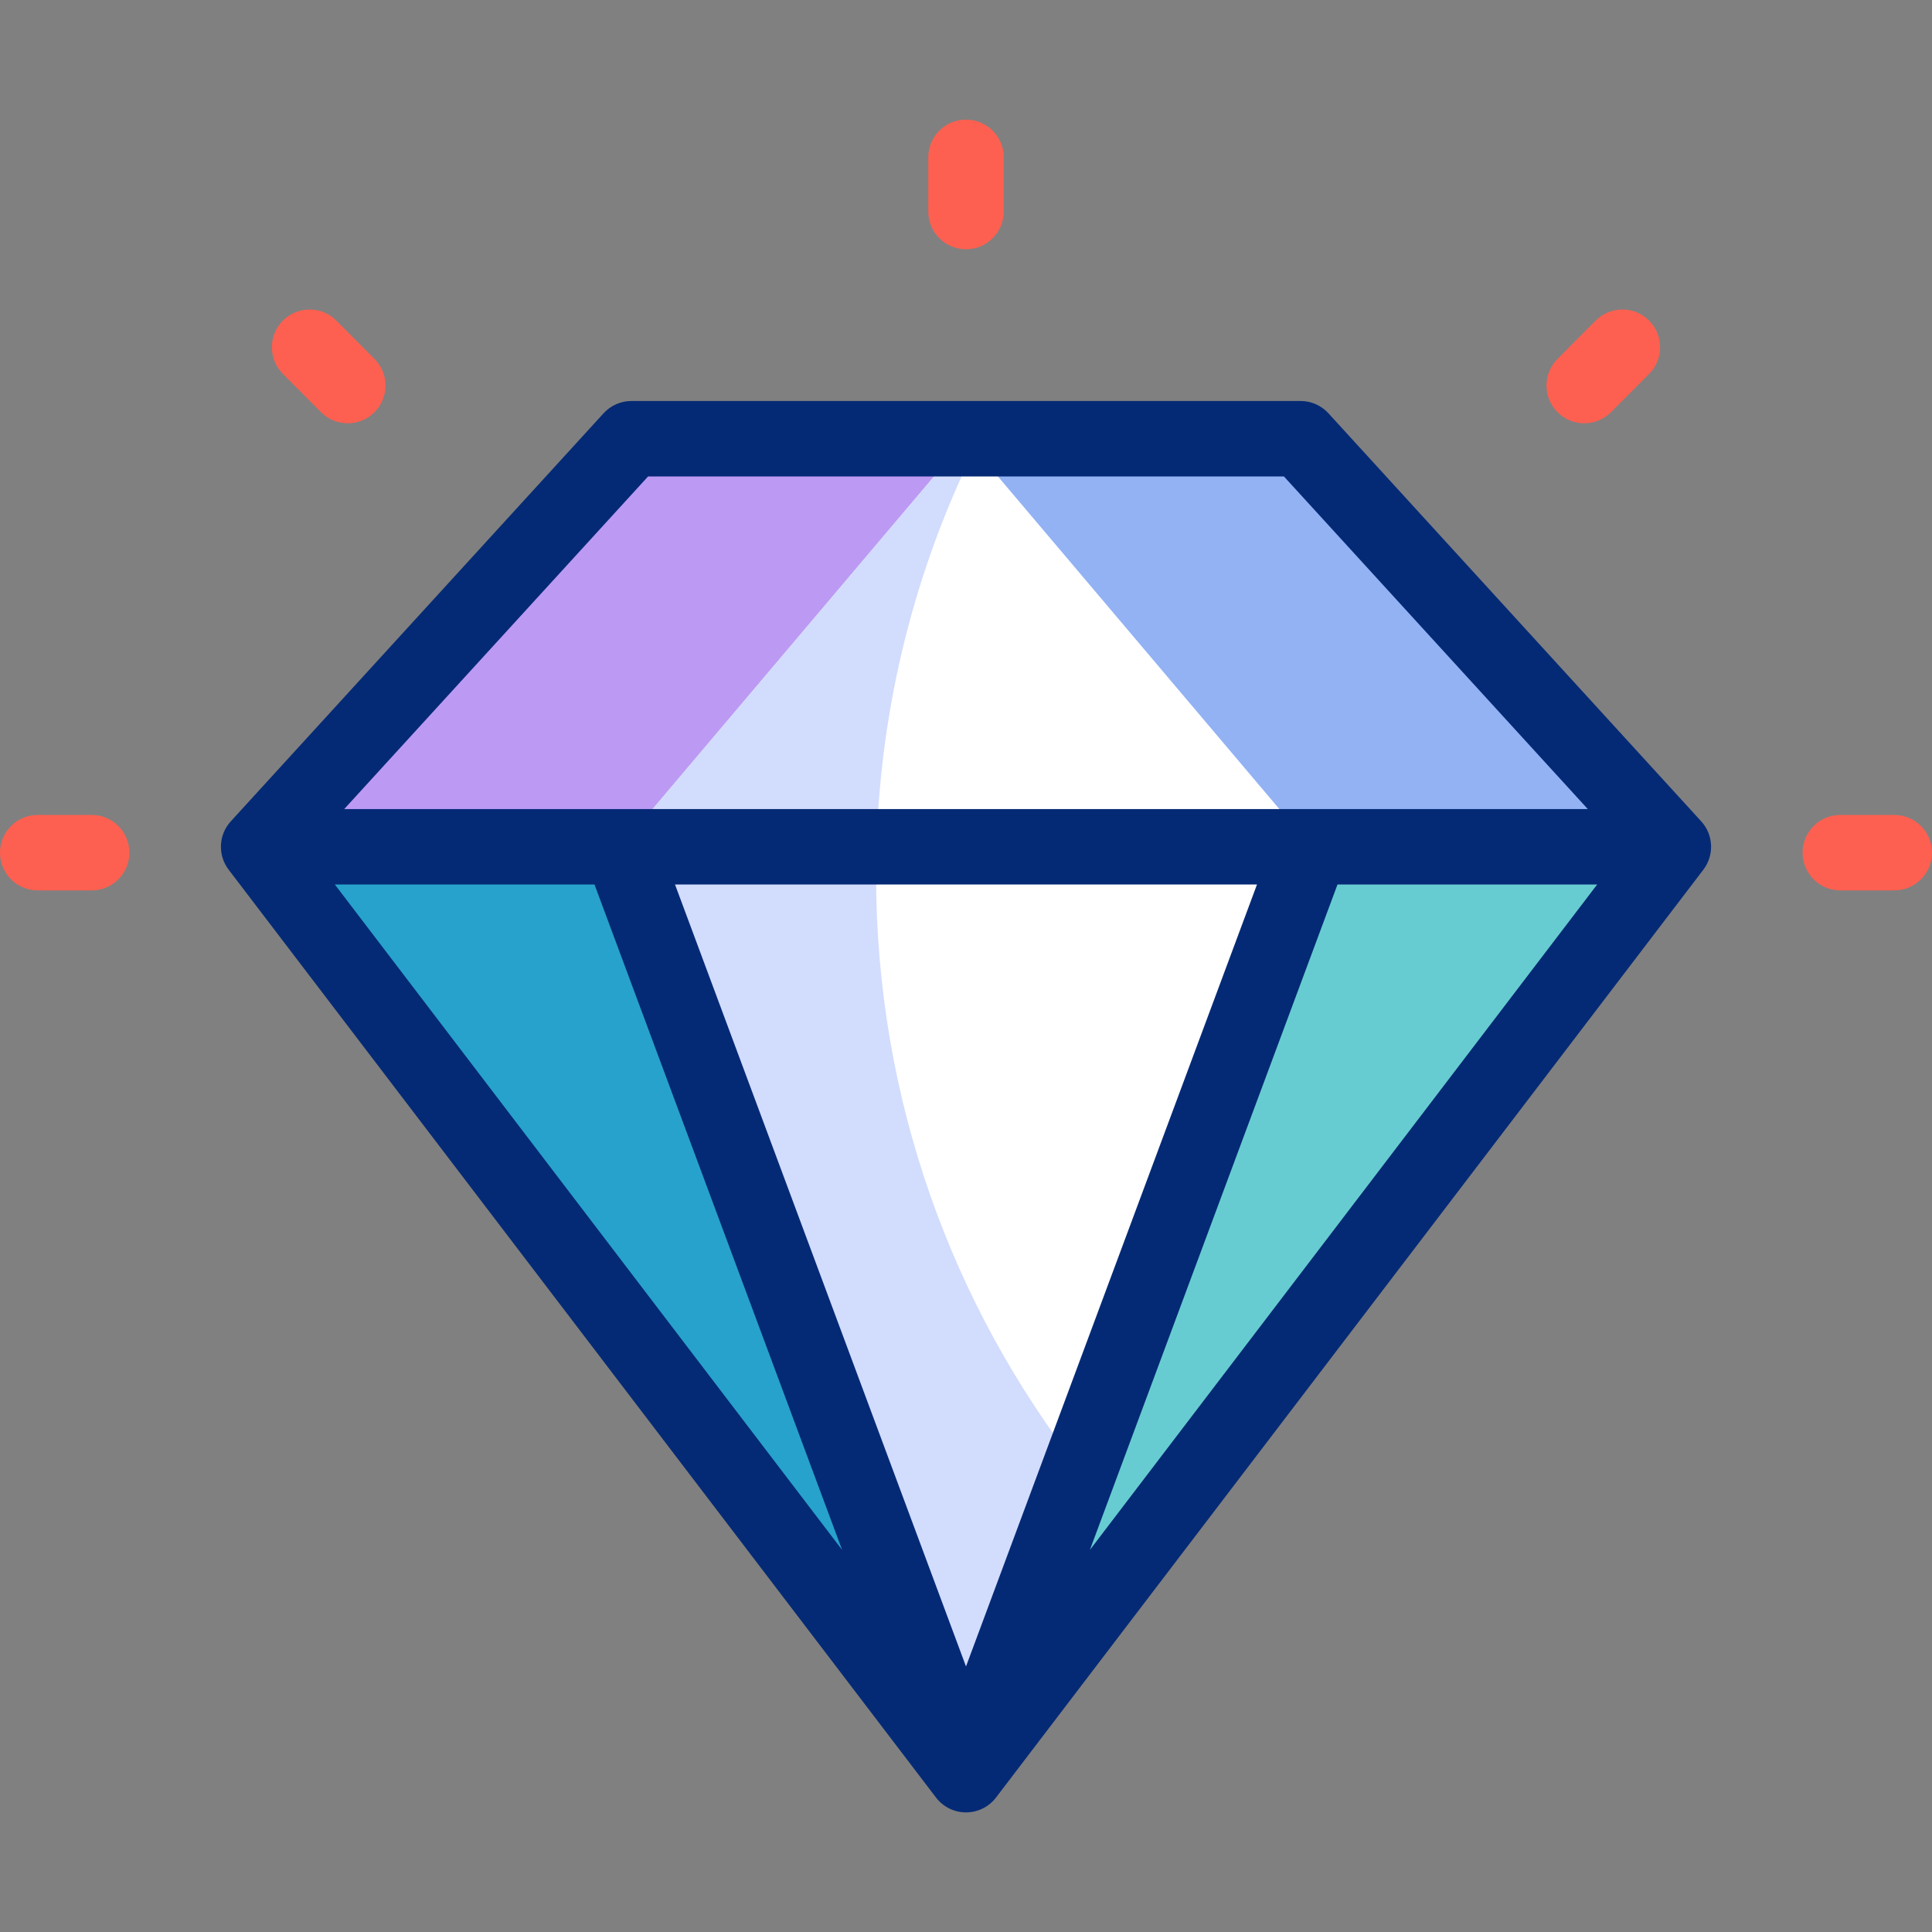
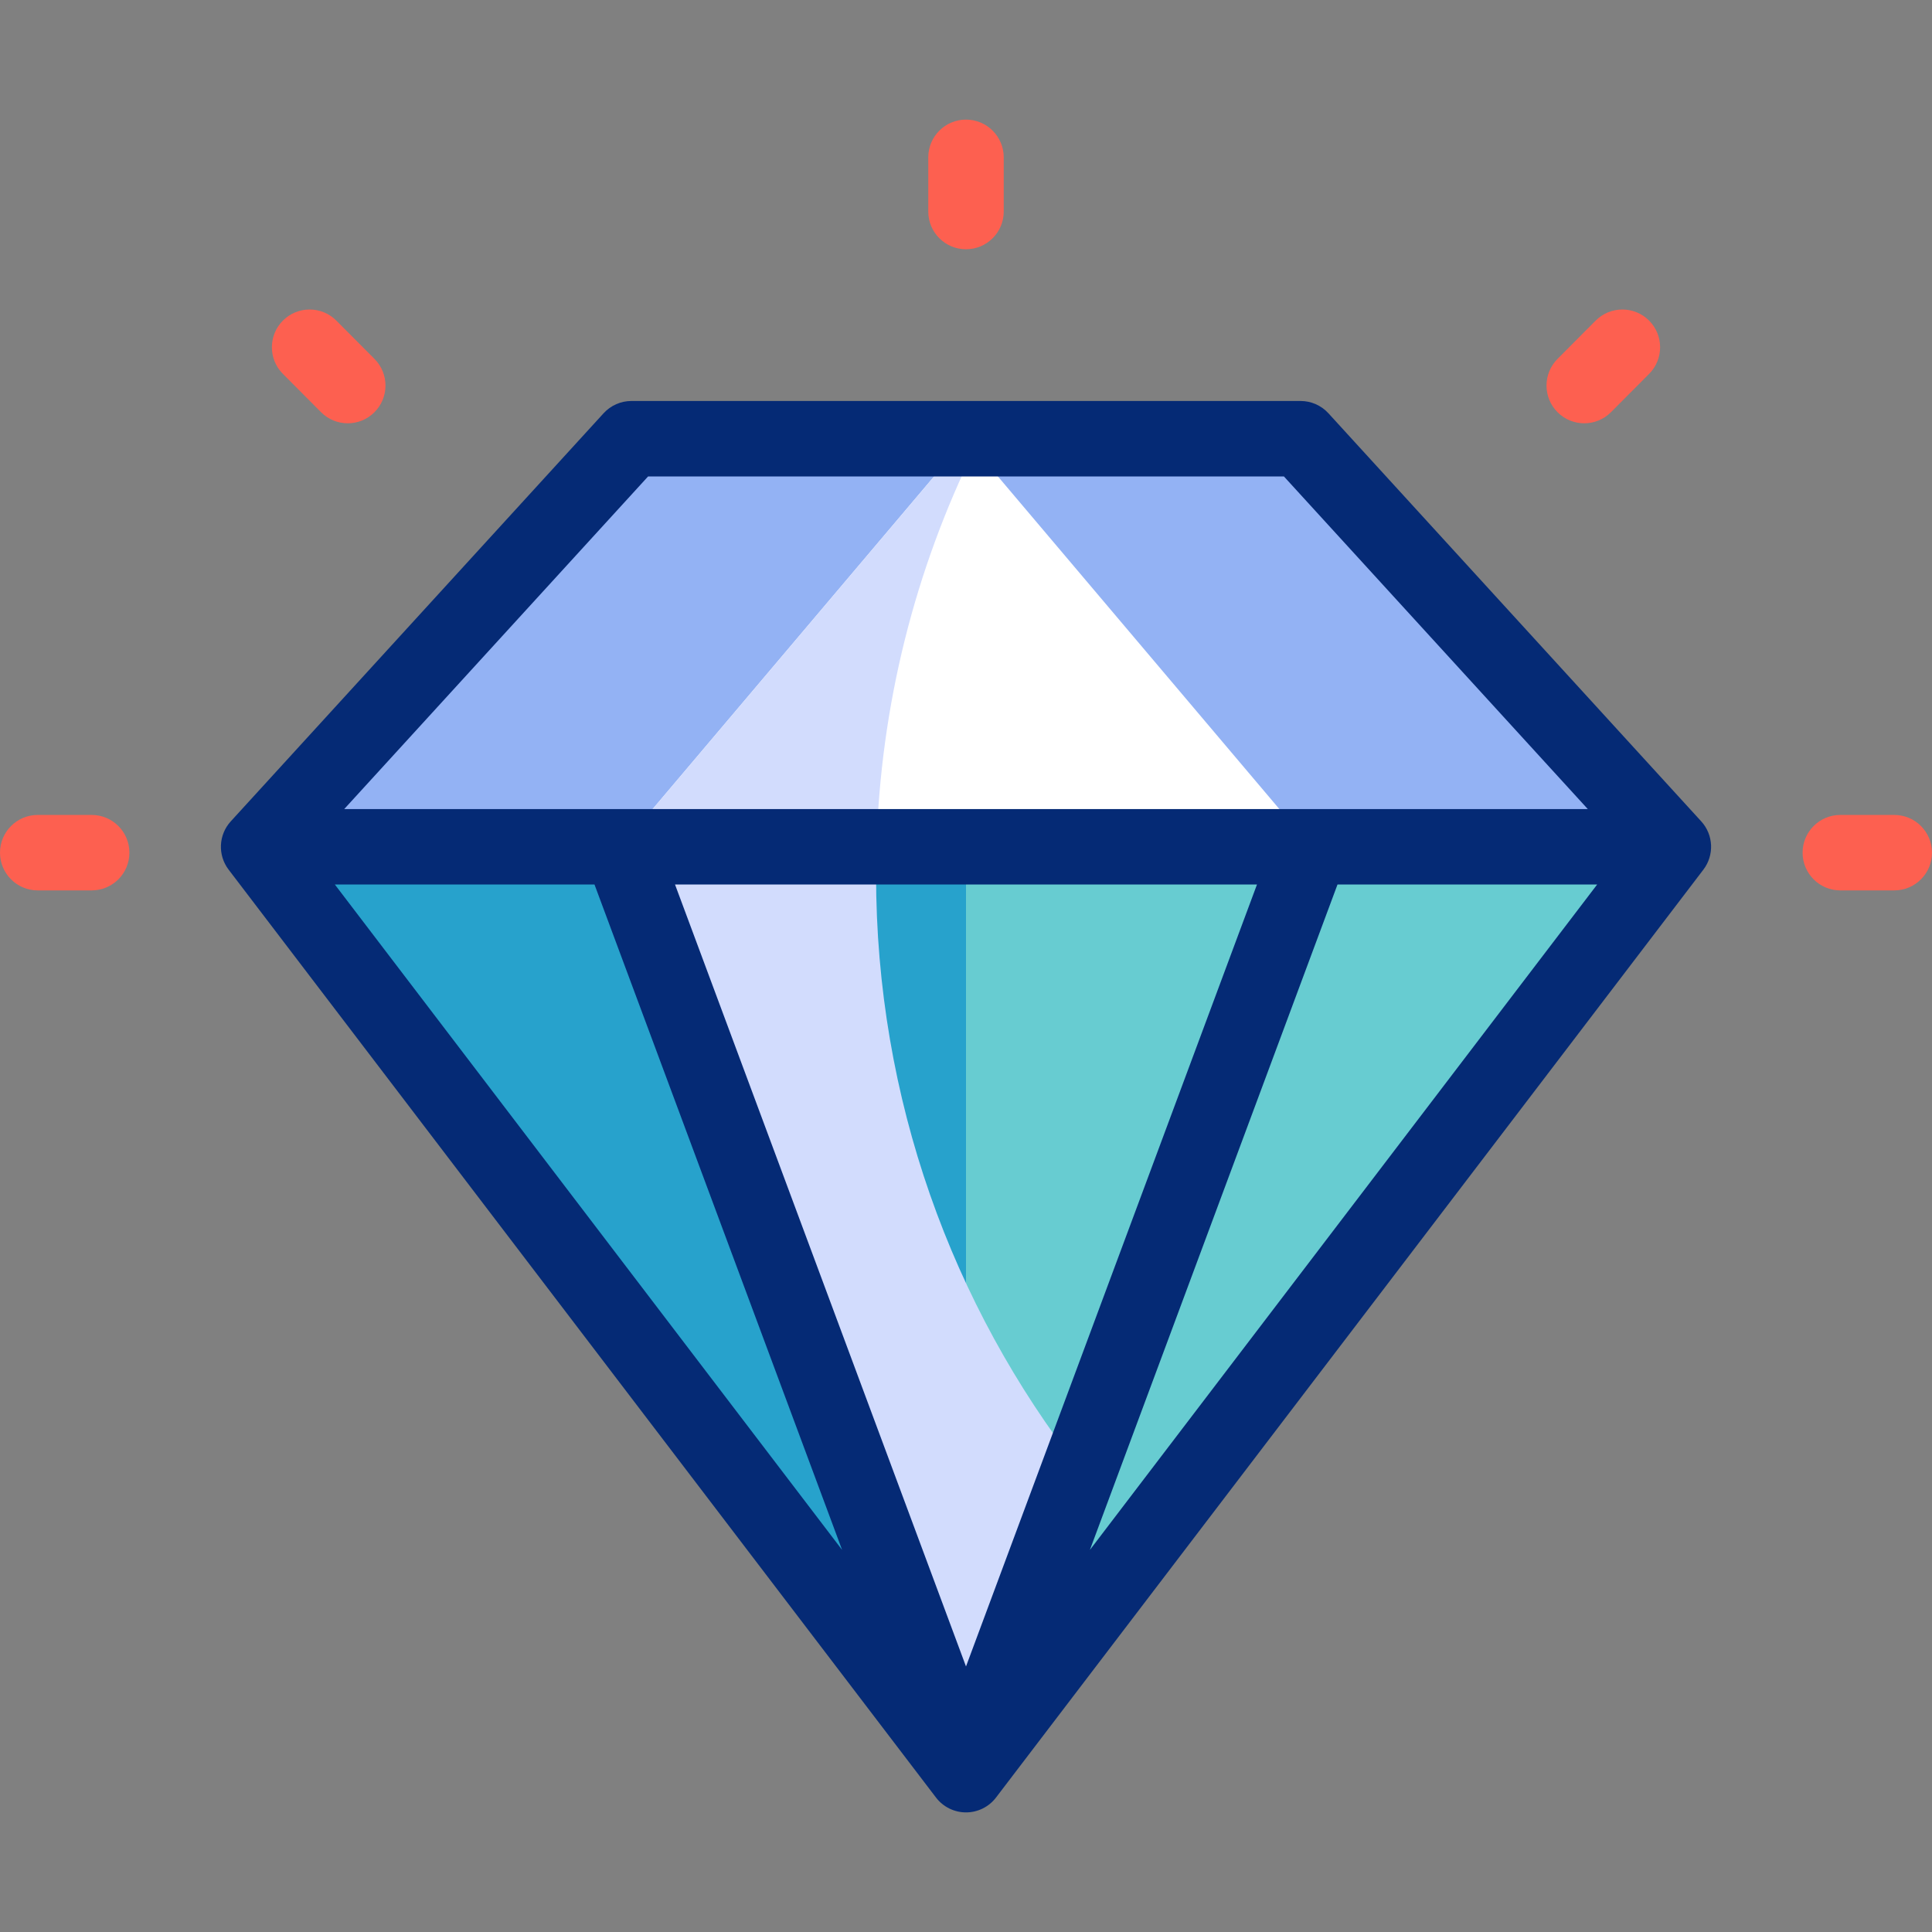
<svg xmlns="http://www.w3.org/2000/svg" version="1.1" id="Layer_1" x="0px" y="0px" viewBox="0 0 512 512" style="enable-background:new 0 0 512 512;" xml:space="preserve">
  <rect x="0" y="0" width="512" height="512" fill="#808080" stroke="none" />
  <g>
    <g>
      <g>
        <g>
          <polygon style="fill:#67CCD1;" points="68.543,224.407 443.457,224.407 256,470.302     " />
        </g>
        <g>
          <g>
            <polygon style="fill:#27A2CC;" points="68.543,224.407 256,470.302 256,224.407      " />
          </g>
        </g>
      </g>
      <g>
        <g>
          <polygon style="fill:#93B2F4;" points="443.457,224.407 68.543,224.407 167.34,116.264 344.66,116.264     " />
        </g>
        <g>
          <g>
-             <polygon style="fill:#BC9AF4;" points="167.34,116.264 68.543,224.407 256,224.407 256,116.264      " />
-           </g>
+             </g>
        </g>
      </g>
      <g>
        <g>
          <g>
            <polygon style="fill:#FFFFFF;" points="256,116.264 164.498,224.407 347.502,224.407      " />
          </g>
          <g>
-             <polygon style="fill:#FFFFFF;" points="256,470.302 347.502,224.407 164.498,224.407      " />
-           </g>
+             </g>
        </g>
        <g>
          <path style="fill:#D2DCFD;" d="M258.277,118.955L256,116.264l-91.502,108.142h67.775      C233.353,186.631,242.59,150.909,258.277,118.955z" />
        </g>
        <g>
          <path style="fill:#D2DCFD;" d="M232.166,231.886c0-2.502,0.036-4.995,0.107-7.479h-67.775L256,470.302l30.133-80.978      C252.321,345.925,232.166,291.27,232.166,231.886z" />
        </g>
      </g>
    </g>
    <g>
      <g>
        <g>
          <g>
            <path style="fill:#FD6050;" d="M256,66.058c-5.523,0-10-4.477-10-10v-14.36c0-5.523,4.477-10,10-10c5.522,0,10,4.477,10,10       v14.36C266,61.581,261.522,66.058,256,66.058z" />
          </g>
        </g>
        <g>
          <g>
            <path style="fill:#FD6050;" d="M419.841,112.178c-2.552,0-5.104-0.97-7.055-2.913c-3.914-3.896-3.929-10.228-0.032-14.142       l10.107-10.153c3.896-3.914,10.228-3.929,14.142-0.032c3.914,3.896,3.929,10.228,0.032,14.142l-10.107,10.153       C424.974,111.195,422.407,112.178,419.841,112.178z" />
          </g>
        </g>
        <g>
          <path style="fill:#FD6050;" d="M502,235.967h-14.294c-5.522,0-10-4.477-10-10s4.478-10,10-10H502c5.522,0,10,4.477,10,10      S507.522,235.967,502,235.967z" />
        </g>
      </g>
      <g>
        <g>
          <g>
            <path style="fill:#FD6050;" d="M92.159,112.178c-2.567,0-5.133-0.982-7.087-2.945L74.965,99.08       c-3.896-3.914-3.882-10.246,0.032-14.142s10.246-3.882,14.142,0.032l10.107,10.153c3.896,3.914,3.882,10.246-0.032,14.142       C97.263,111.207,94.711,112.178,92.159,112.178z" />
          </g>
        </g>
        <g>
          <path style="fill:#FD6050;" d="M24.294,235.967H10c-5.523,0-10-4.477-10-10s4.477-10,10-10h14.294c5.523,0,10,4.477,10,10      S29.817,235.967,24.294,235.967z" />
        </g>
      </g>
      <path style="fill:#052A75;" d="M450.84,217.662l-98.797-108.143c-1.895-2.074-4.574-3.255-7.383-3.255H167.34    c-2.809,0-5.488,1.181-7.383,3.255L61.16,217.662c-3.262,3.57-3.501,8.962-0.57,12.808l187.458,245.896    c1.892,2.481,4.833,3.938,7.953,3.938s6.062-1.456,7.953-3.938l187.456-245.896C454.341,226.624,454.102,221.232,450.84,217.662z     M157.549,234.407l65.615,176.33L88.741,234.407H157.549z M178.889,234.407h154.222L256,441.629L178.889,234.407z     M354.451,234.407h68.809l-134.424,176.33L354.451,234.407z M171.749,126.264h168.502l80.526,88.143H91.223L171.749,126.264z" />
    </g>
  </g>
  <g>
</g>
  <g>
</g>
  <g>
</g>
  <g>
</g>
  <g>
</g>
  <g>
</g>
  <g>
</g>
  <g>
</g>
  <g>
</g>
  <g>
</g>
  <g>
</g>
  <g>
</g>
  <g>
</g>
  <g>
</g>
  <g>
</g>
</svg>